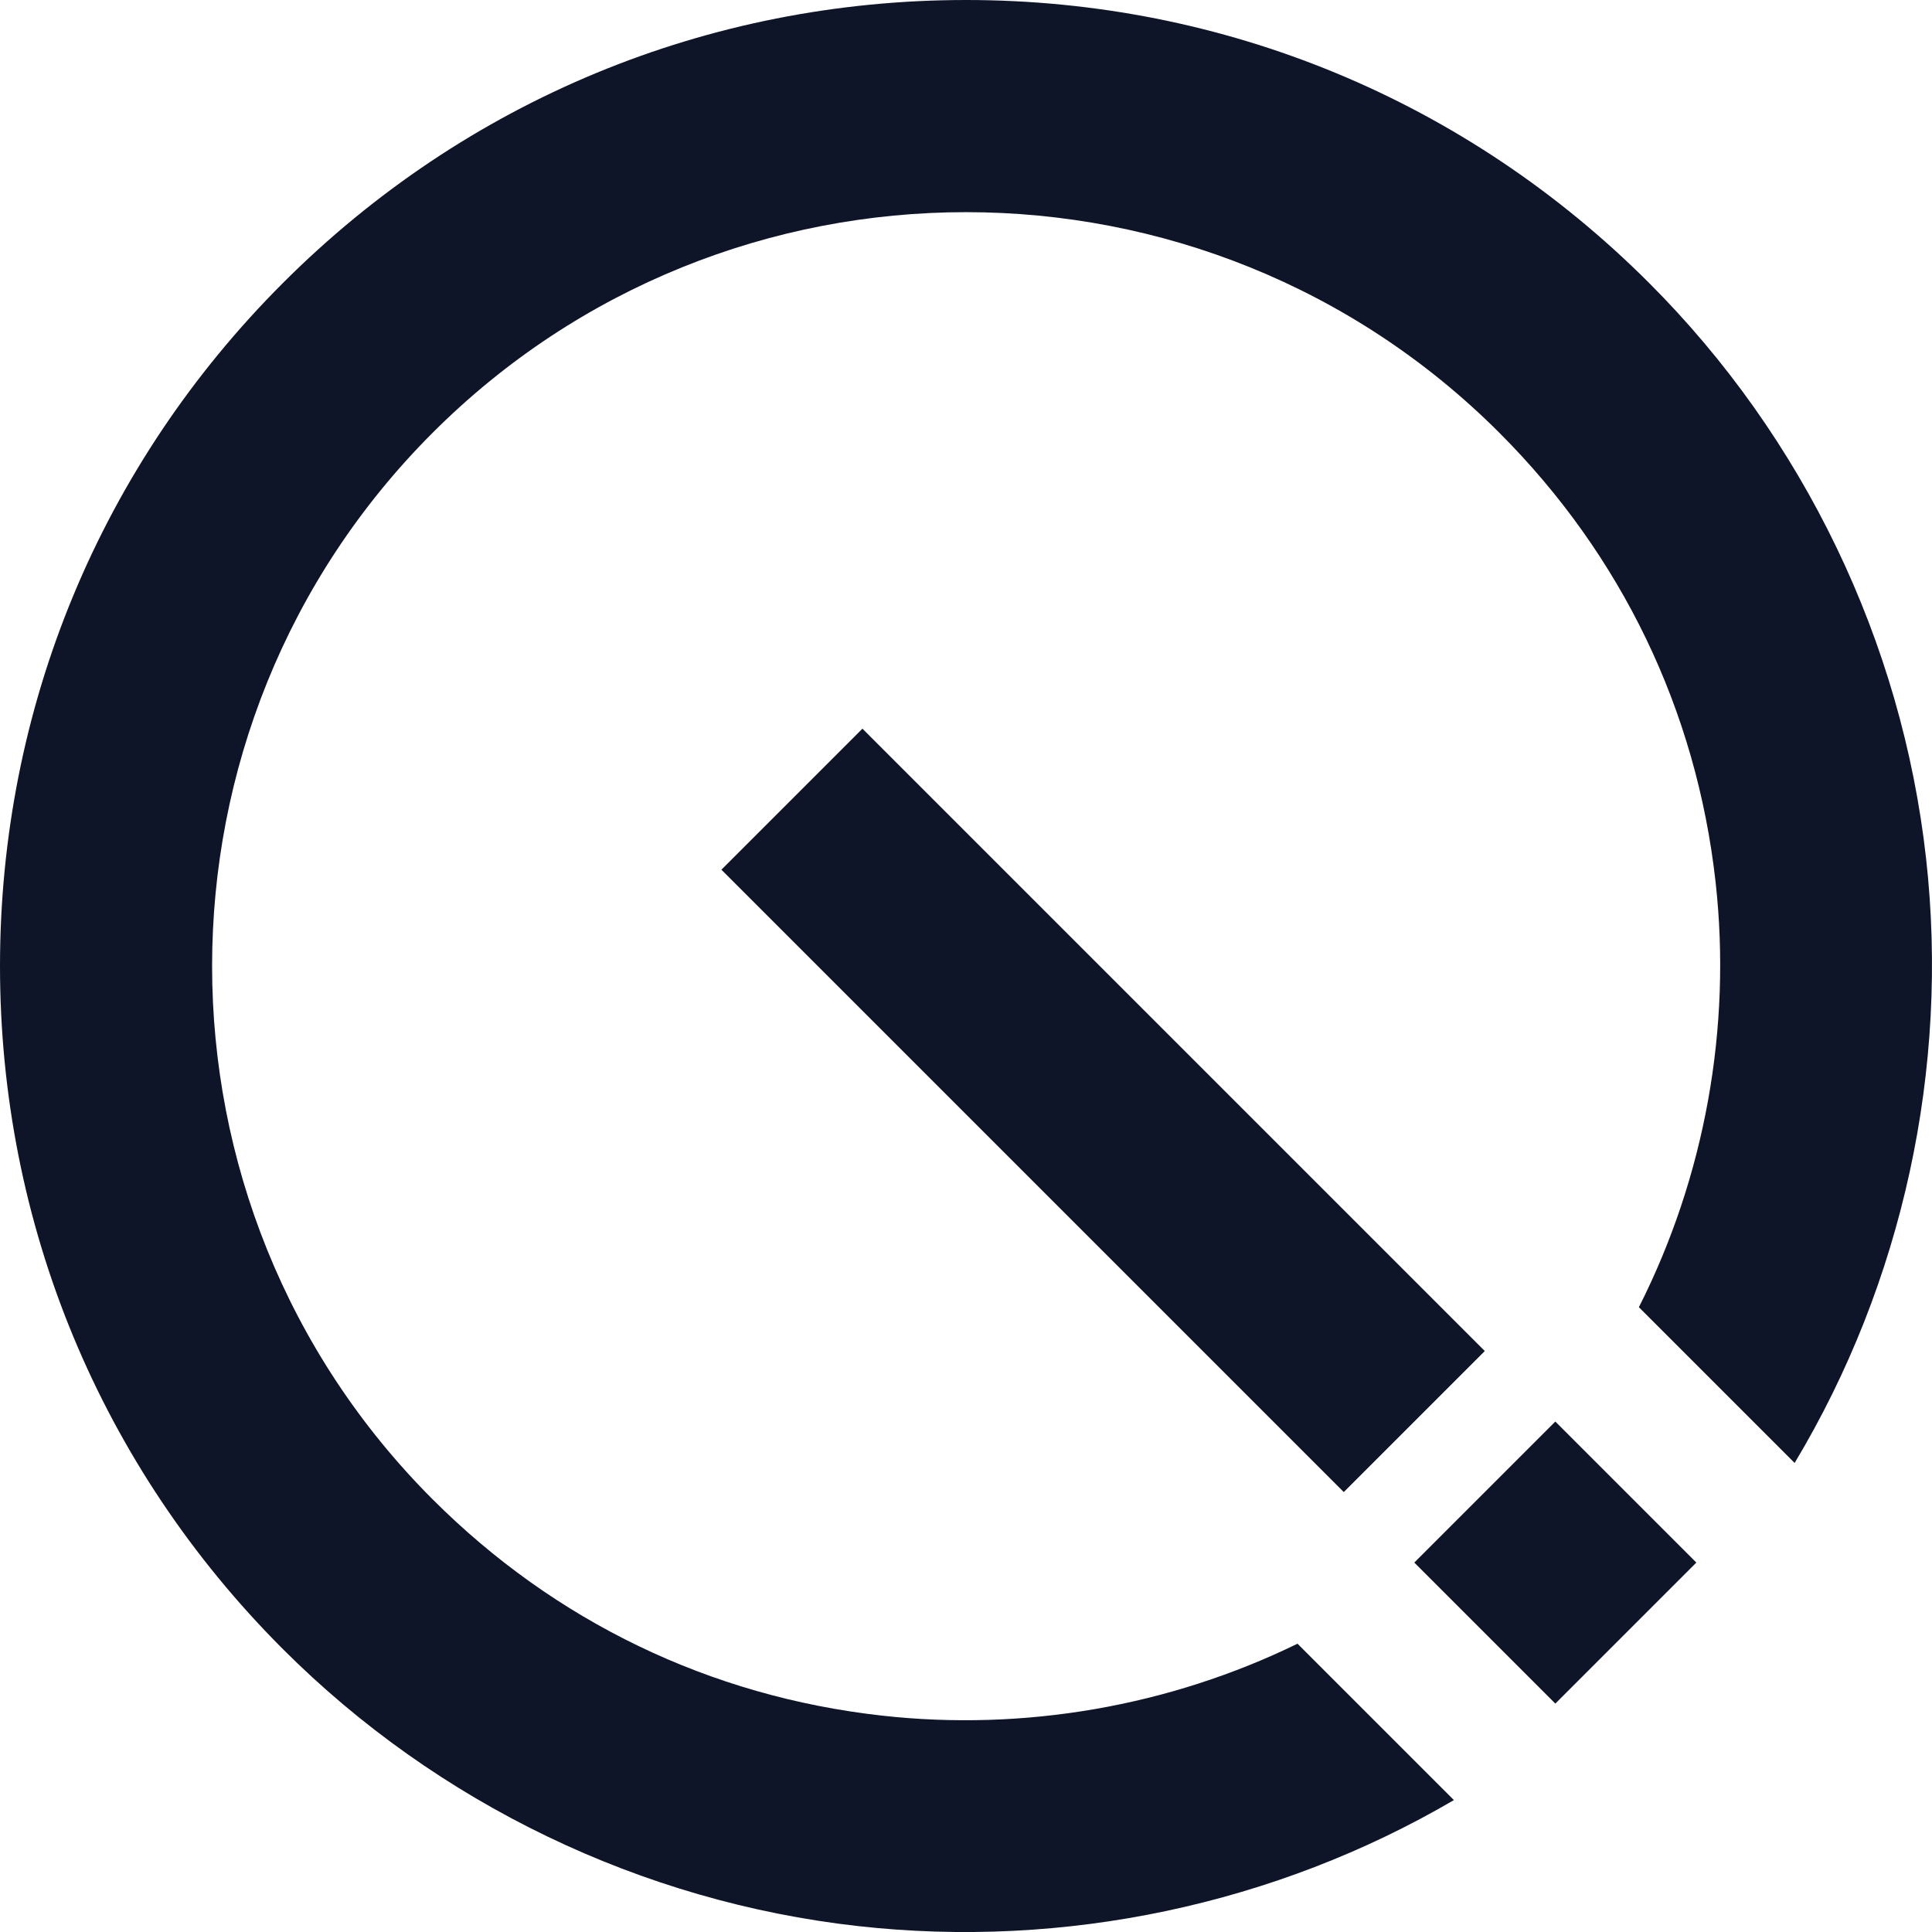
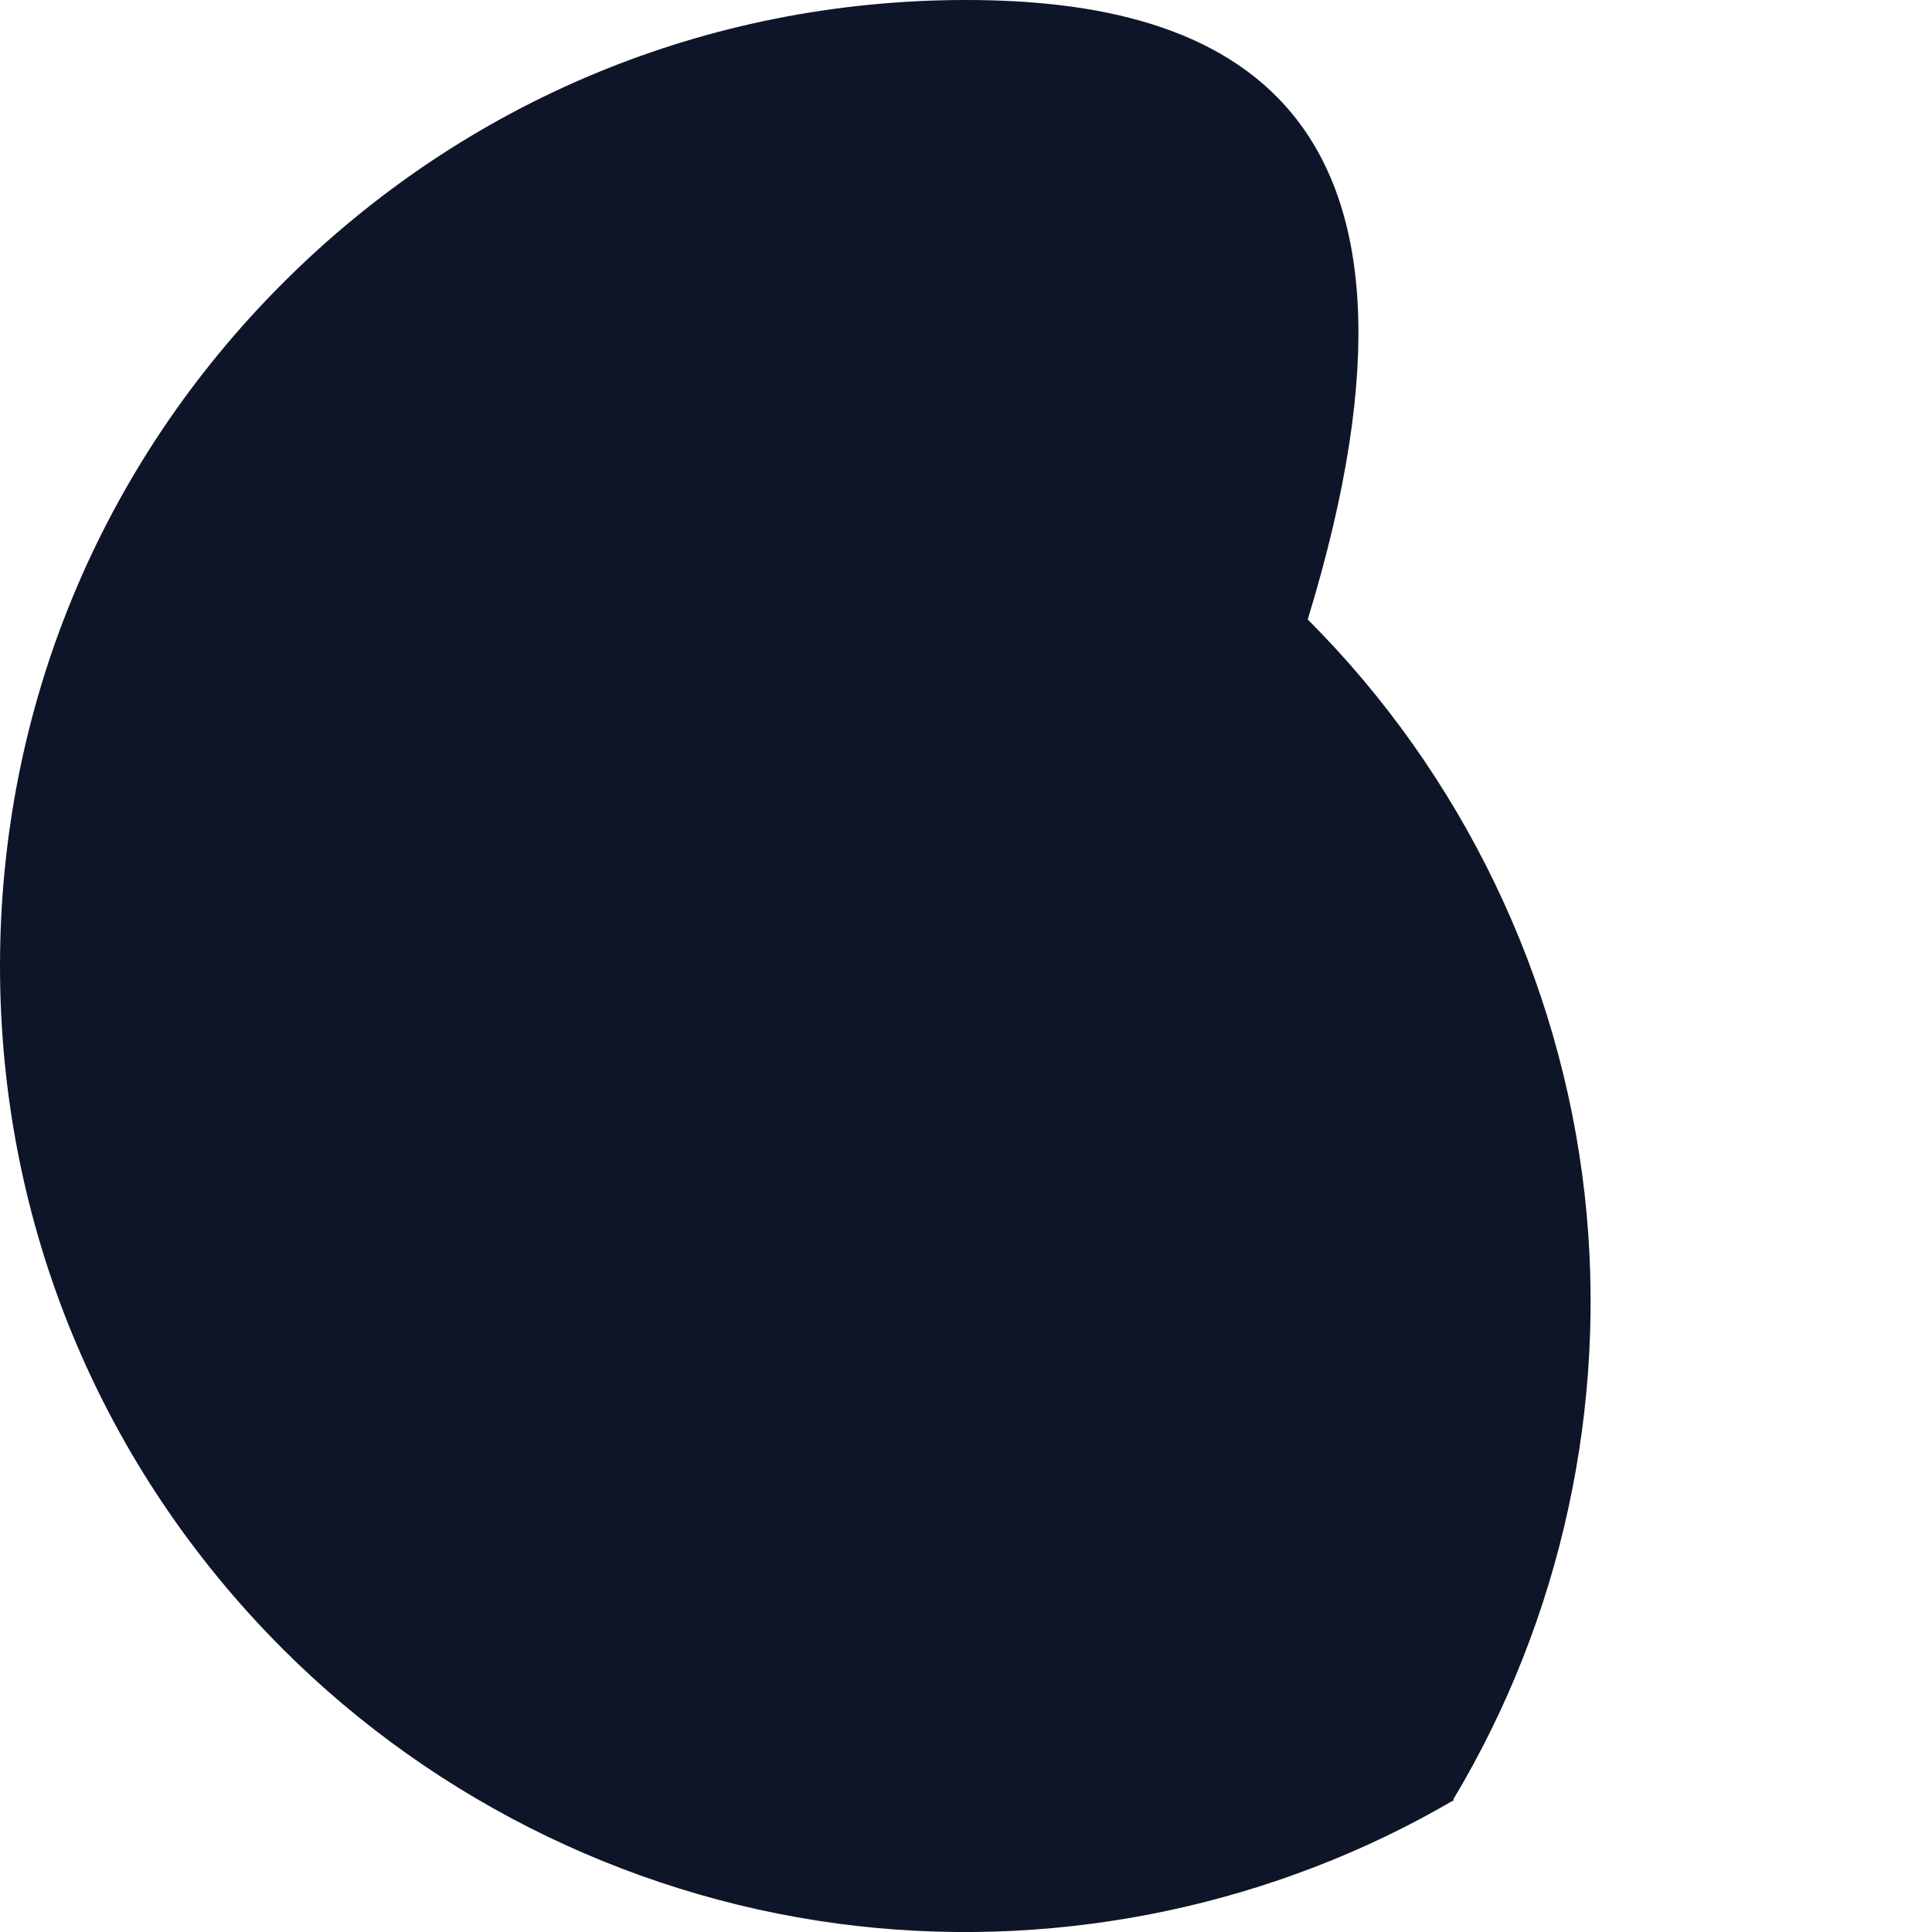
<svg xmlns="http://www.w3.org/2000/svg" id="Capa_2" data-name="Capa 2" viewBox="0 0 333.06 333.06">
  <defs>
    <style>
      .cls-1 {
        fill: #0f1528;
      }
    </style>
  </defs>
  <g id="Capa_1-2" data-name="Capa 1">
    <g>
-       <rect class="cls-1" x="172.97" y="115.55" width="34.38" height="151.73" transform="translate(-79.65 190.53) rotate(-45)" />
-       <rect class="cls-1" x="250.93" y="252.17" width="34.38" height="34.38" transform="translate(648.18 270.25) rotate(135)" />
-       <path class="cls-1" d="M166.54,0c-44.48,0-86.31,17.32-117.76,48.78C17.32,80.23,0,122.05,0,166.54s17.32,86.3,48.78,117.76c26.61,26.61,61.81,43.56,99.13,47.74,35.63,3.99,71.97-3.72,102.73-21.72l-26.96-26.96c-22.06,10.76-47.09,15.15-71.71,12.39-29.55-3.31-56.3-16.2-77.38-37.27-50.7-50.7-50.7-133.19,0-183.88,50.7-50.7,133.19-50.7,183.88,0,21.09,21.09,33.98,47.86,37.28,77.43,2.81,25.22-1.87,50.88-13.22,73.32l26.85,26.85c18.65-31.07,26.7-68.01,22.66-104.22-4.17-37.35-21.12-72.58-47.75-99.2C252.84,17.32,211.02,0,166.54,0Z" />
+       <path class="cls-1" d="M166.54,0c-44.48,0-86.31,17.32-117.76,48.78C17.32,80.23,0,122.05,0,166.54s17.32,86.3,48.78,117.76c26.61,26.61,61.81,43.56,99.13,47.74,35.63,3.99,71.97-3.72,102.73-21.72l-26.96-26.96l26.85,26.85c18.65-31.07,26.7-68.01,22.66-104.22-4.17-37.35-21.12-72.58-47.75-99.2C252.84,17.32,211.02,0,166.54,0Z" />
    </g>
  </g>
</svg>